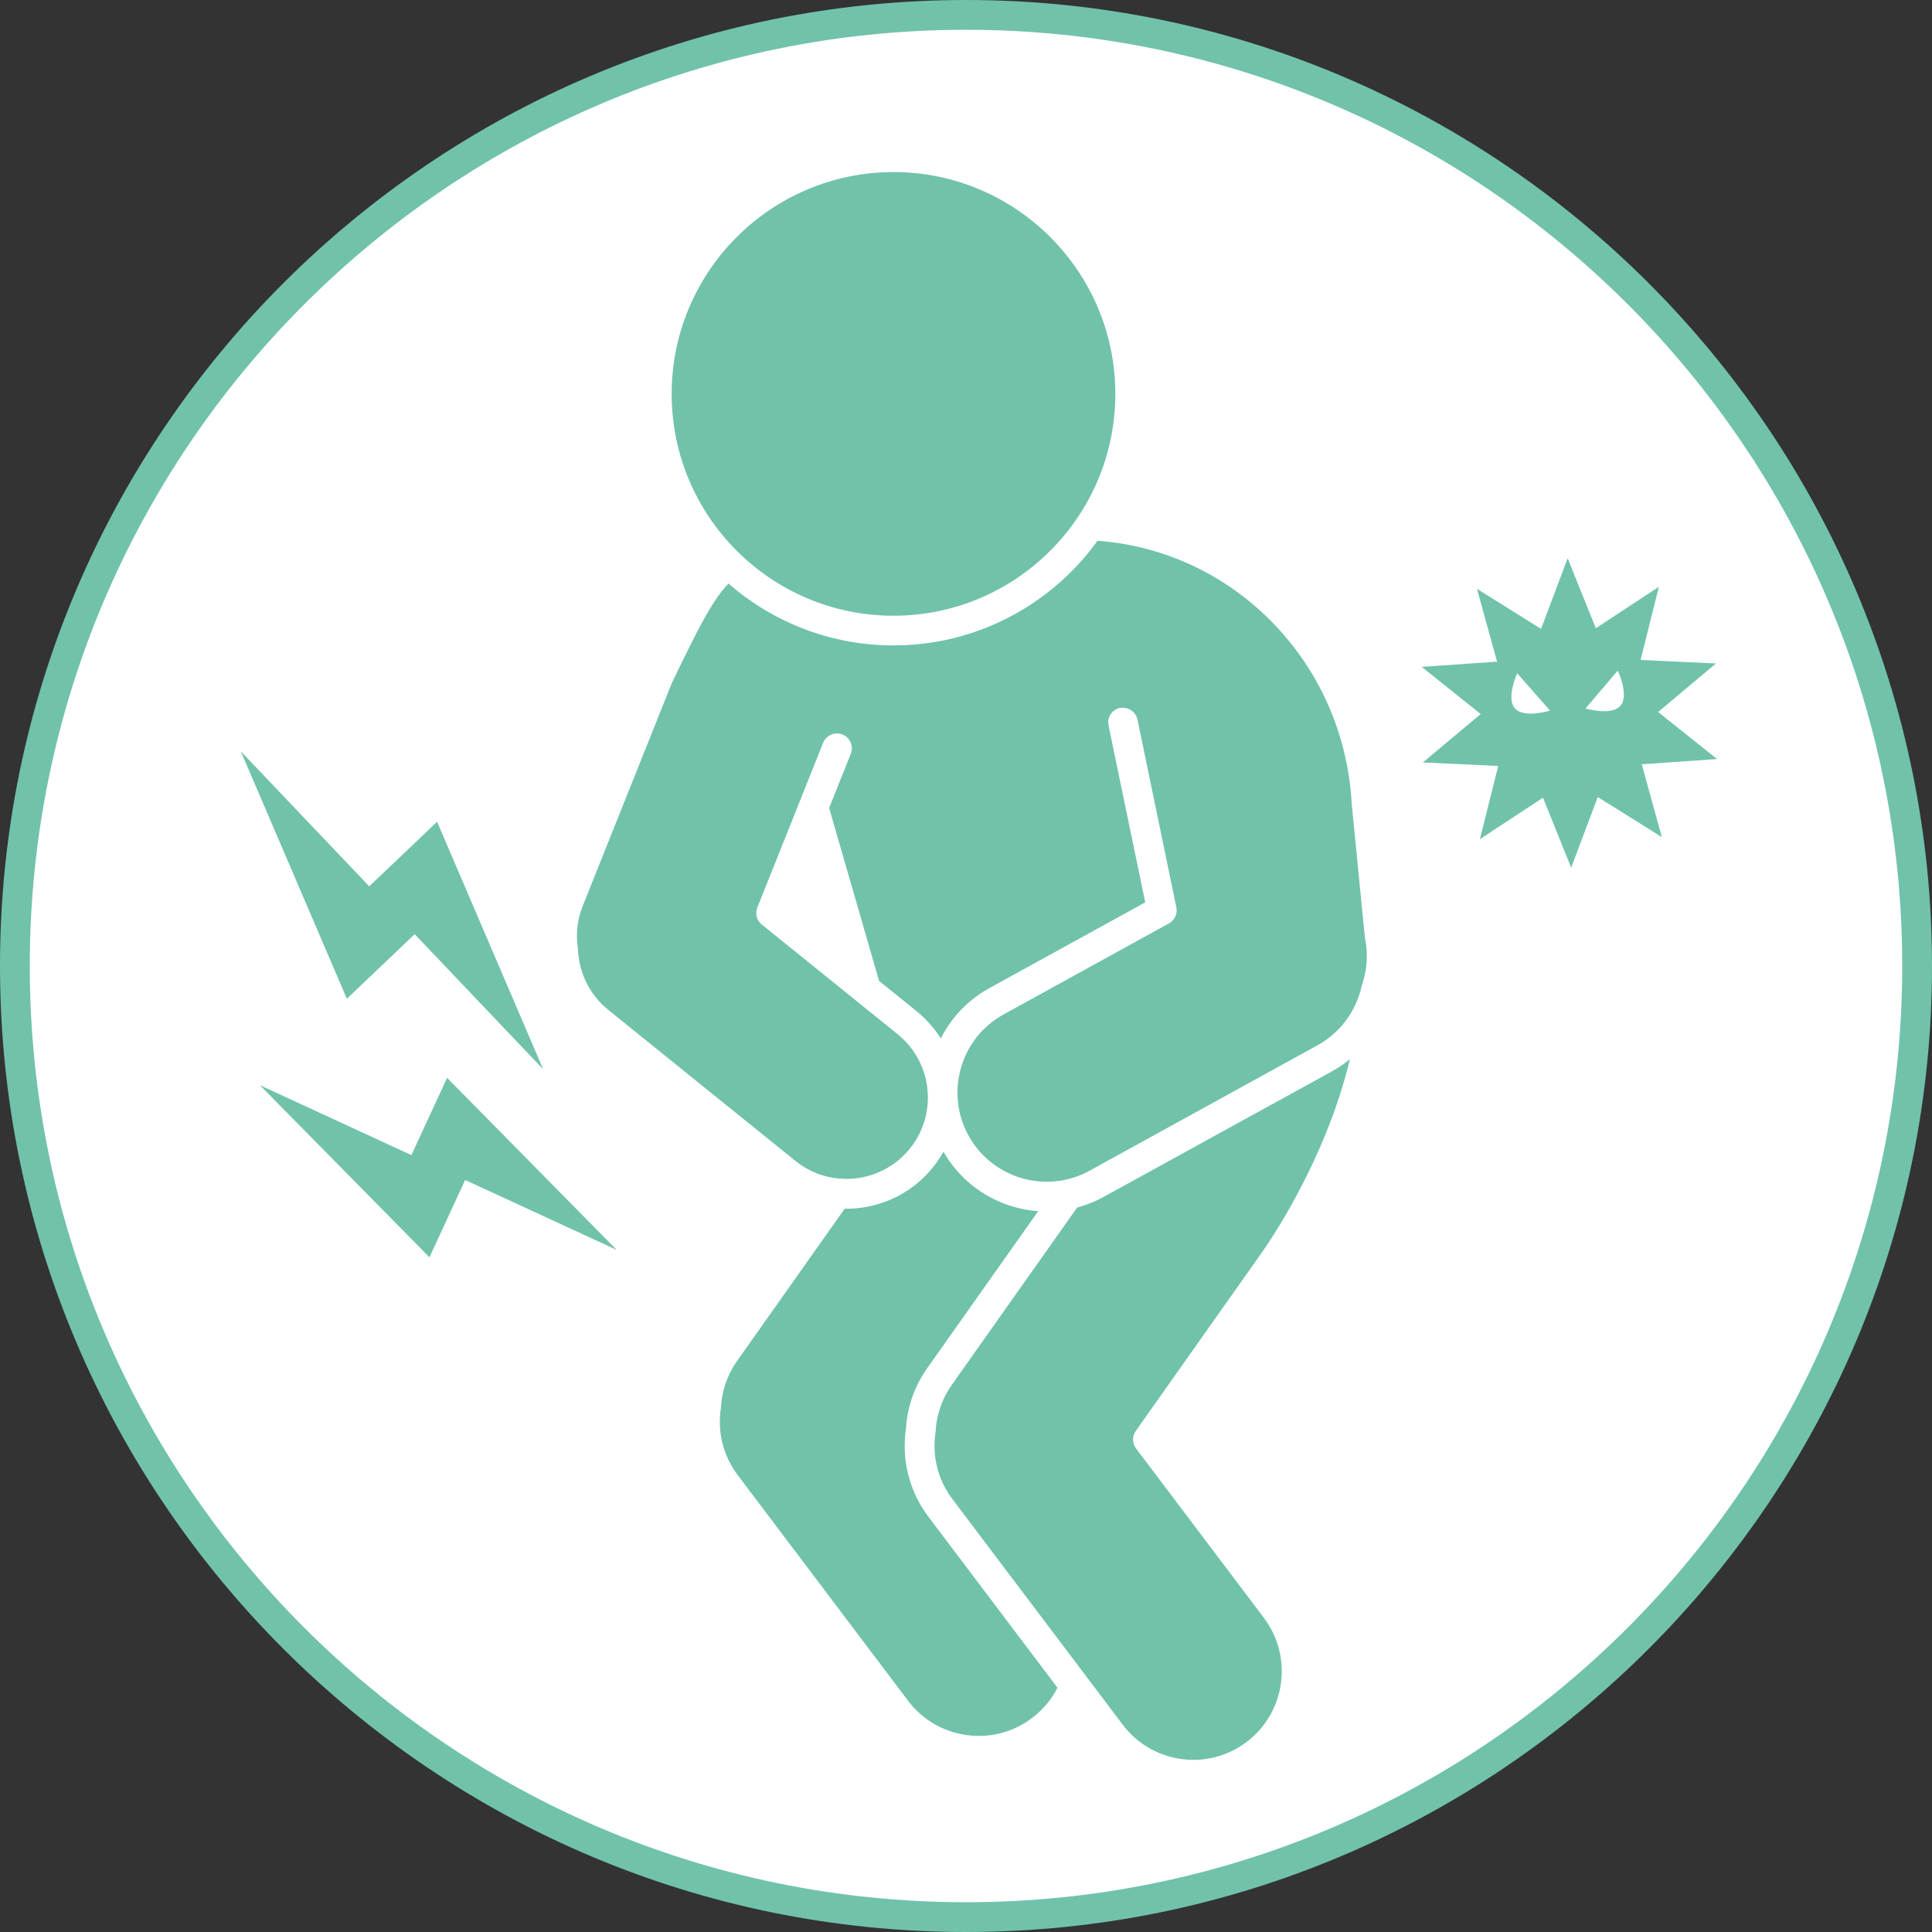
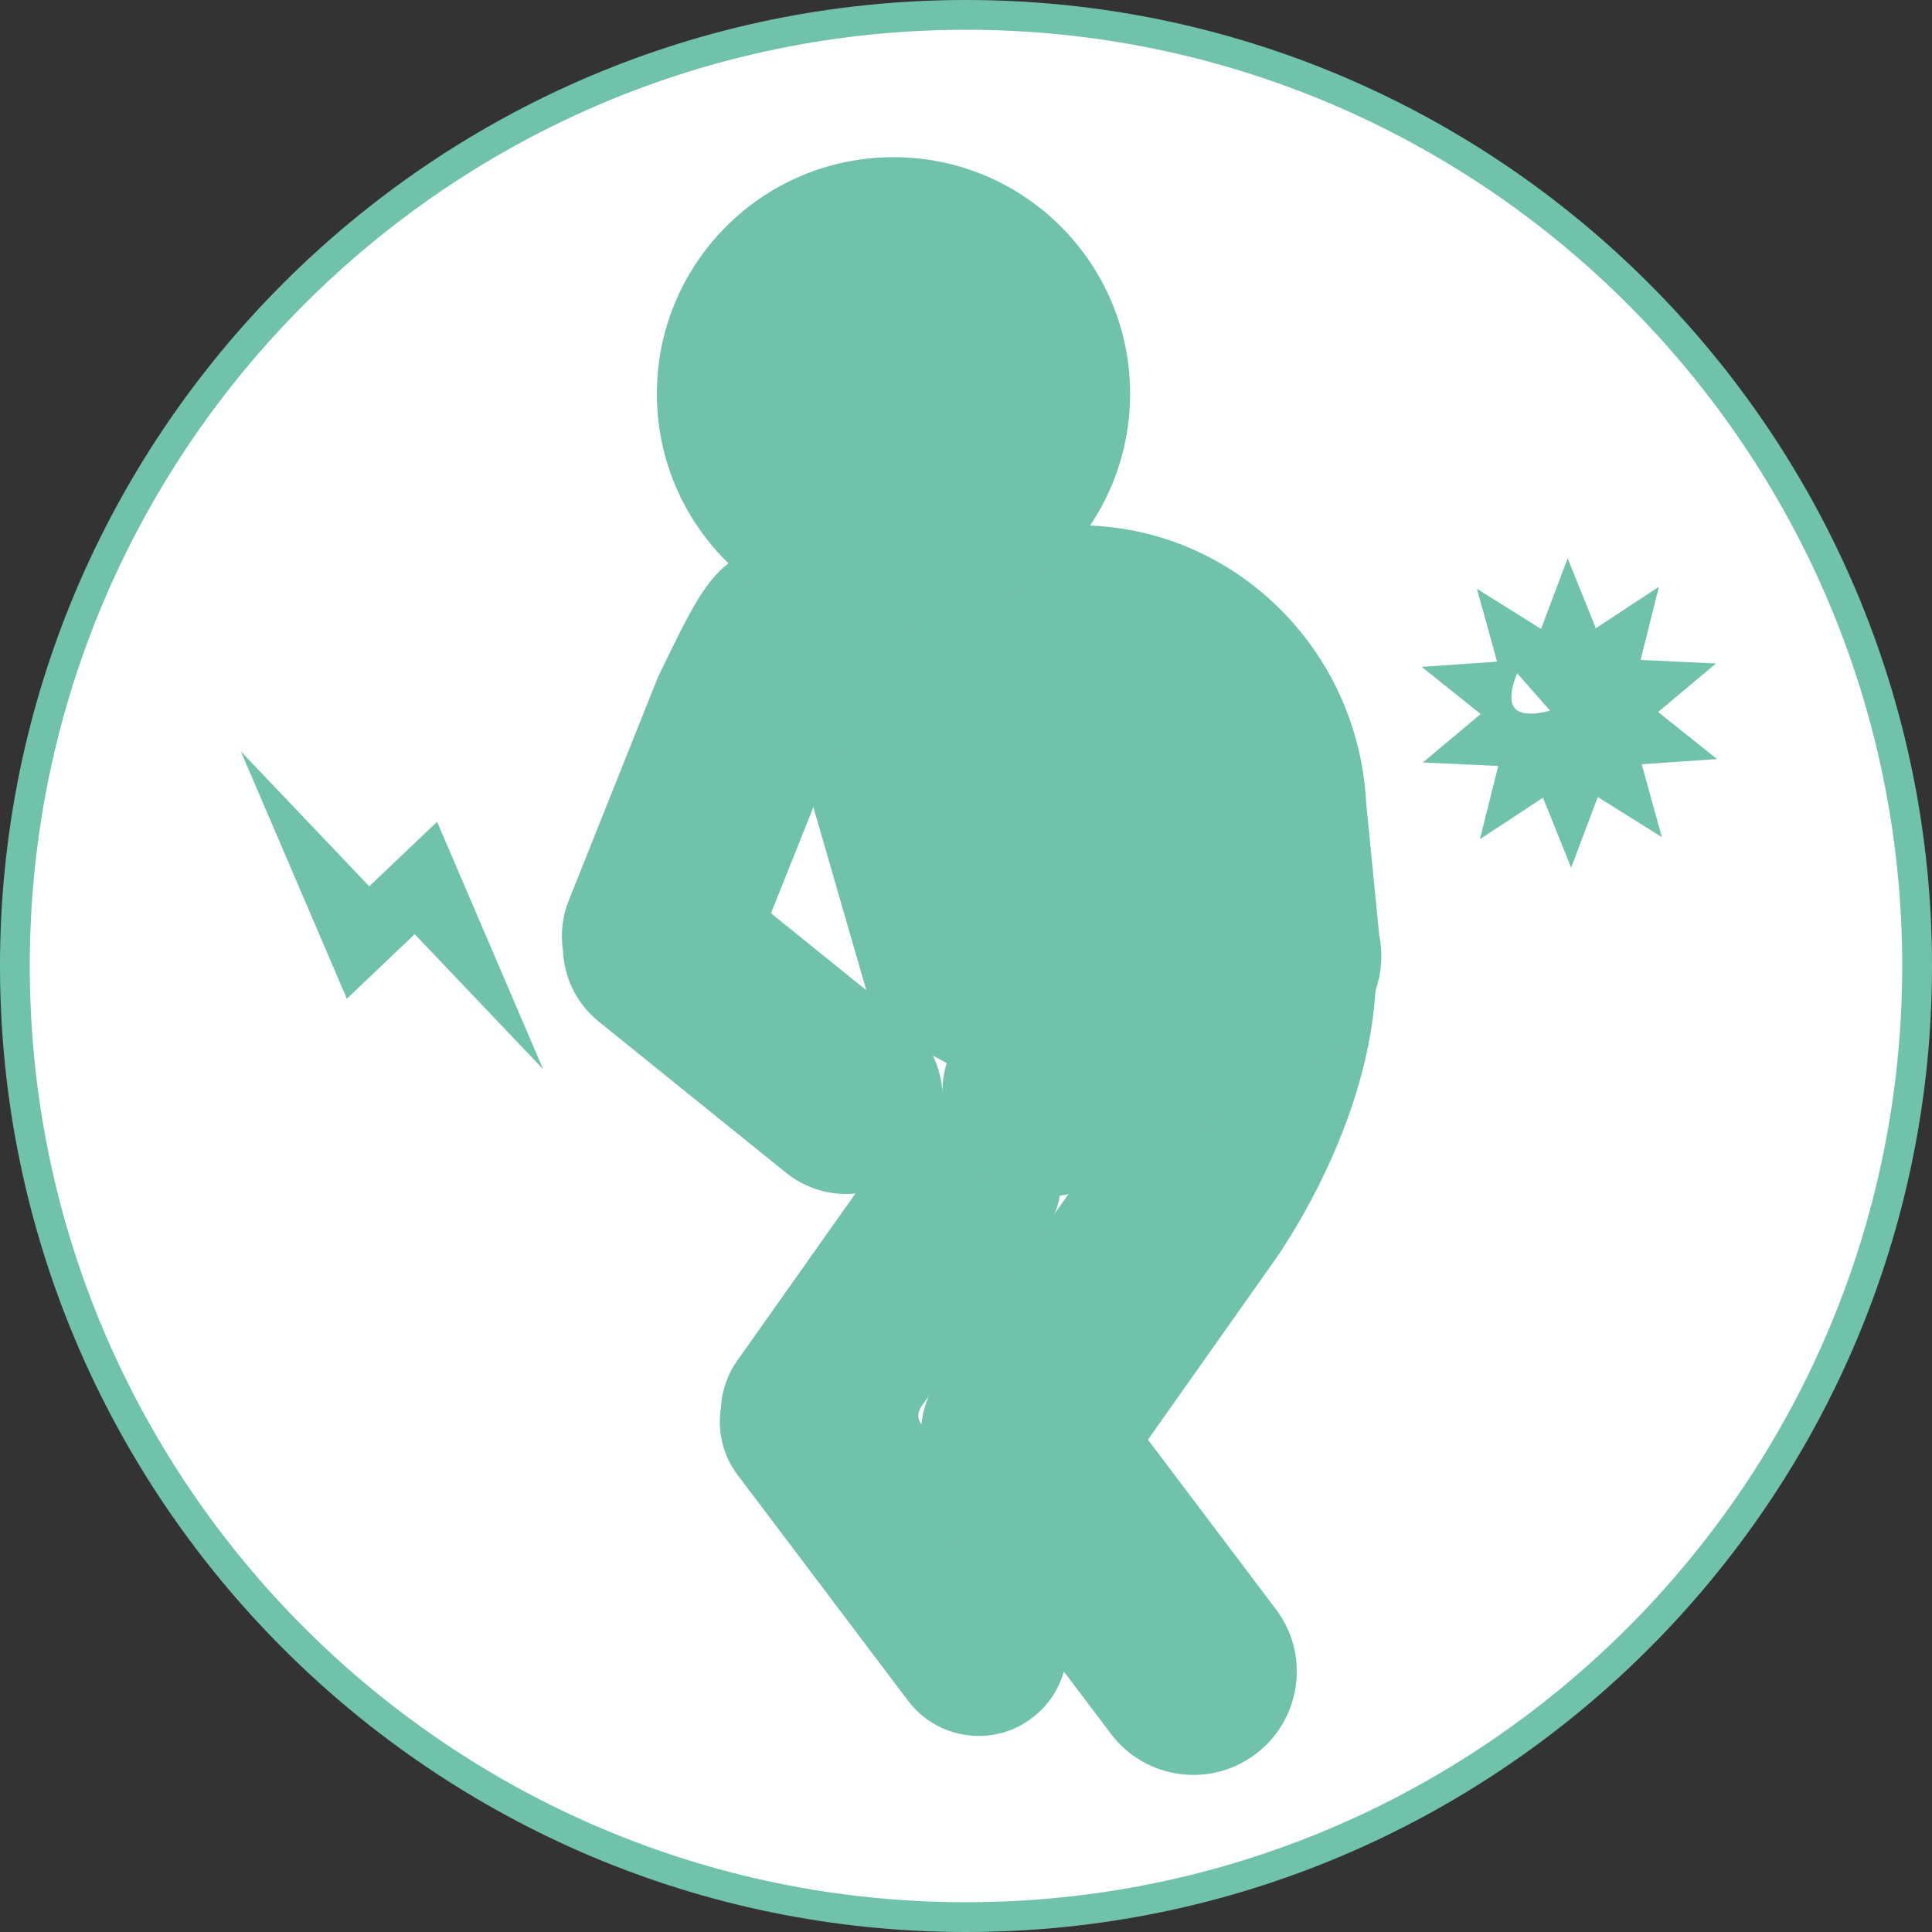
<svg xmlns="http://www.w3.org/2000/svg" version="1.1" id="レイヤー_1" x="0px" y="0px" viewBox="0 0 170 170" style="enable-background:new 0 0 170 170;" xml:space="preserve">
  <rect x="0" y="0" width="170" height="170" fill="#333333" stroke="none" />
  <style type="text/css">
	.st0{fill:#FFFFFF;}
	.st1{fill:#71C2AB;}
</style>
  <g>
    <g>
      <circle class="st0" cx="85" cy="85" r="83.69" />
      <path class="st1" d="M85,170c-46.87,0-85-38.13-85-85S38.13,0,85,0c46.87,0,85,38.13,85,85S131.87,170,85,170z M85,2.62    C39.57,2.62,2.62,39.57,2.62,85S39.57,167.38,85,167.38c45.43,0,82.38-36.96,82.38-82.39S130.43,2.62,85,2.62z" />
    </g>
    <g>
      <path class="st1" d="M93.37,139.5l-11.26-14.92L93,109.18c2.9-4.1,1.92-9.78-2.18-12.67c-4.1-2.9-9.78-1.92-12.67,2.18    l-14.37,20.33c-1.02,1.43-1.55,3.07-1.64,4.7c-0.36,2.34,0.18,4.83,1.72,6.87l15,19.87c3.03,4.01,8.73,4.81,12.74,1.78    C95.6,149.21,96.4,143.5,93.37,139.5z" />
      <path class="st0" d="M86.14,155.38c-0.48,0-0.97-0.03-1.46-0.1c-2.75-0.38-5.19-1.82-6.86-4.04l-15-19.87    c-1.69-2.24-2.4-5.01-1.98-7.79c0.13-1.92,0.77-3.76,1.88-5.32l14.37-20.33c1.6-2.27,3.99-3.78,6.73-4.25    c2.74-0.47,5.5,0.15,7.76,1.76c2.27,1.6,3.78,3.99,4.25,6.73c0.47,2.74-0.15,5.5-1.76,7.76l-10.33,14.62l10.68,14.16    c1.67,2.22,2.38,4.95,2,7.71c-0.38,2.75-1.82,5.19-4.04,6.86C90.56,154.65,88.38,155.38,86.14,155.38z M85.59,96.14    c-0.44,0-0.89,0.04-1.33,0.11c-2.05,0.35-3.84,1.48-5.04,3.18l-14.37,20.33c-0.83,1.18-1.32,2.57-1.41,4.02    c0,0.04-0.01,0.08-0.01,0.12c-0.32,2.1,0.2,4.19,1.47,5.88l15,19.87c1.25,1.66,3.08,2.73,5.14,3.02c2.06,0.29,4.11-0.24,5.77-1.5    c1.66-1.25,2.73-3.08,3.02-5.14c0.29-2.06-0.24-4.11-1.5-5.77l0,0l-11.26-14.92c-0.34-0.45-0.35-1.08-0.02-1.54l10.88-15.4    c1.2-1.7,1.67-3.76,1.32-5.81c-0.35-2.05-1.48-3.84-3.18-5.04C88.74,96.63,87.18,96.14,85.59,96.14z" />
    </g>
    <g>
      <path class="st1" d="M97.04,100.79l-14.37,20.33c-1.01,1.44-1.55,3.07-1.64,4.7c-0.36,2.35,0.18,4.83,1.72,6.87l15,19.87    c3.03,4.01,8.73,4.81,12.74,1.78s4.81-8.73,1.78-12.74l-11.26-14.92l10.88-15.4c0,0,20.12-27.09,0.84-45.2    c-19.28-18.11-35.59-7.54-35.59-7.54l-6.54,9.13l6.54,22.61L97.04,100.79z" />
-       <path class="st0" d="M105.02,157.47c-3.15,0-6.27-1.43-8.32-4.13l-15-19.87c-1.69-2.24-2.39-5.01-1.98-7.79    c0.12-1.92,0.77-3.75,1.88-5.31l13.51-19.11l-18.58-9.81c-0.31-0.17-0.55-0.45-0.65-0.79l-6.54-22.61    c-0.11-0.38-0.04-0.8,0.19-1.12l6.54-9.13c0.1-0.13,0.21-0.25,0.35-0.34c0.17-0.11,17.4-10.91,37.2,7.68    c19.9,18.69-0.48,46.65-0.69,46.93l-10.31,14.59l10.68,14.15c3.45,4.58,2.54,11.11-2.04,14.57    C109.4,156.79,107.2,157.47,105.02,157.47z M78.24,89.39l19.41,10.24c0.33,0.18,0.57,0.49,0.66,0.85c0.09,0.37,0.01,0.75-0.2,1.06    l-14.37,20.33c-0.83,1.18-1.32,2.57-1.41,4.02c0,0.04-0.01,0.08-0.01,0.12c-0.32,2.1,0.2,4.19,1.47,5.88l15,19.87    c2.59,3.43,7.48,4.11,10.9,1.52c3.43-2.59,4.11-7.48,1.53-10.91l-11.26-14.92c-0.34-0.45-0.35-1.08-0.02-1.54l10.88-15.4    c0.07-0.09,4.97-6.77,7.48-15.49c3.3-11.45,1.13-20.88-6.47-28.01C94.49,50.74,80,58.37,78.05,59.52l-6.01,8.4L78.24,89.39z" />
    </g>
    <g>
      <path class="st1" d="M73.63,65.87l-5.79,14.49L79.79,90c3.64,2.94,4.21,8.27,1.27,11.91c-2.94,3.64-8.27,4.21-11.91,1.27    l-16.48-13.3c-1.97-1.59-3.03-3.88-3.13-6.22c-0.22-1.44-0.08-2.96,0.5-4.41l7.85-19.66c5.67-11.74,5.67-11.74,19.62-12.48    l16.08-0.85c13.95-0.74,25.87,10.17,26.62,24.36l0,0l1.15,11.67c0.34,1.65,0.21,3.29-0.3,4.79c-0.55,2.48-2.11,4.71-4.51,6.03    l-20.06,11.04c-4.43,2.44-10,0.82-12.43-3.61c-2.44-4.43-0.82-10,3.6-12.43l14.55-8.01l-3.42-16.52" />
-       <path class="st0" d="M92.11,106.6c-3.64,0-7.17-1.9-9.09-5.26c-0.27,0.48-0.58,0.95-0.94,1.39c-3.39,4.19-9.55,4.85-13.74,1.47    L51.85,90.9c-2.16-1.74-3.47-4.33-3.61-7.11c-0.25-1.7-0.04-3.44,0.59-5.02l7.85-19.66c0.01-0.03,0.02-0.06,0.04-0.08    c5.9-12.2,6.28-12.45,20.73-13.21l16.08-0.85c14.64-0.76,27.21,10.71,28,25.6l1.14,11.55c0.35,1.77,0.24,3.61-0.33,5.33    c-0.67,2.91-2.54,5.39-5.14,6.82L97.14,105.3C95.54,106.18,93.82,106.6,92.11,106.6z M98.81,62.28c0.61,0,1.15,0.42,1.28,1.04    l3.42,16.52c0.12,0.56-0.15,1.13-0.65,1.41l-14.55,8.01c-1.84,1.01-3.17,2.68-3.75,4.69c-0.58,2.01-0.35,4.13,0.66,5.97    c2.09,3.79,6.87,5.18,10.66,3.09l20.06-11.04c1.96-1.08,3.37-2.96,3.87-5.17c0.01-0.05,0.02-0.09,0.04-0.14    c0.45-1.33,0.54-2.74,0.26-4.1c-0.01-0.05-0.02-0.09-0.02-0.14l-1.15-11.67c-0.72-13.51-12.04-23.86-25.25-23.19l-16.08,0.85    c-6.74,0.36-10.12,0.53-12.29,1.91c-2.13,1.36-3.5,4.18-6.21,9.79l-7.84,19.62c-0.47,1.17-0.62,2.46-0.42,3.72    c0.01,0.05,0.01,0.09,0.01,0.14c0.09,2.06,1.06,3.98,2.65,5.26l16.48,13.3c3.07,2.48,7.59,1.99,10.07-1.08    c2.48-3.07,2-7.59-1.08-10.07l-11.95-9.65c-0.45-0.36-0.61-0.97-0.39-1.5l5.79-14.49c0.27-0.67,1.03-1,1.7-0.73    c0.67,0.27,1,1.03,0.73,1.7l-5.43,13.59l11.2,9.04c0.87,0.7,1.59,1.52,2.15,2.42c0.94-1.87,2.42-3.41,4.29-4.44l13.7-7.54    l-3.23-15.57c-0.15-0.71,0.31-1.4,1.02-1.55C98.63,62.29,98.72,62.28,98.81,62.28z" />
    </g>
    <g>
      <path class="st1" d="M99.44,34.65c0,11.5-9.32,20.82-20.82,20.82c-11.5,0-20.82-9.32-20.82-20.82s9.32-20.82,20.82-20.82    C90.12,13.83,99.44,23.15,99.44,34.65z" />
-       <path class="st0" d="M78.62,56.79c-12.2,0-22.13-9.93-22.13-22.13s9.93-22.13,22.13-22.13c12.2,0,22.13,9.93,22.13,22.13    S90.82,56.79,78.62,56.79z M78.62,15.14c-10.76,0-19.52,8.75-19.52,19.52s8.75,19.52,19.52,19.52c10.76,0,19.52-8.75,19.52-19.52    S89.38,15.14,78.62,15.14z" />
    </g>
    <polygon class="st1" points="150.99,58.38 145.9,62.65 151.09,66.79 144.46,67.25 146.23,73.66 140.59,70.13 138.25,76.35    135.77,70.19 130.22,73.84 131.83,67.4 125.2,67.09 130.29,62.83 125.1,58.68 131.73,58.22 129.96,51.81 135.6,55.34 137.94,49.12    140.42,55.28 145.97,51.63 144.36,58.07  " />
-     <path class="st0" d="M142.35,59.01c0,0,1.03,2.17,0.24,3.09c-0.79,0.92-3.08,0.24-3.08,0.24L142.35,59.01z" />
    <path class="st0" d="M133.5,59.24c0,0-1,2.18-0.2,3.09c0.8,0.91,3.09,0.2,3.09,0.2L133.5,59.24z" />
    <polygon class="st1" points="30.52,87.88 36.49,82.2 47.79,94.08 38.46,72.31 32.49,77.99 21.19,66.11  " />
-     <polygon class="st1" points="37.79,110.63 40.93,103.83 54.26,109.98 39.34,94.84 36.2,101.64 22.87,95.49  " />
  </g>
</svg>